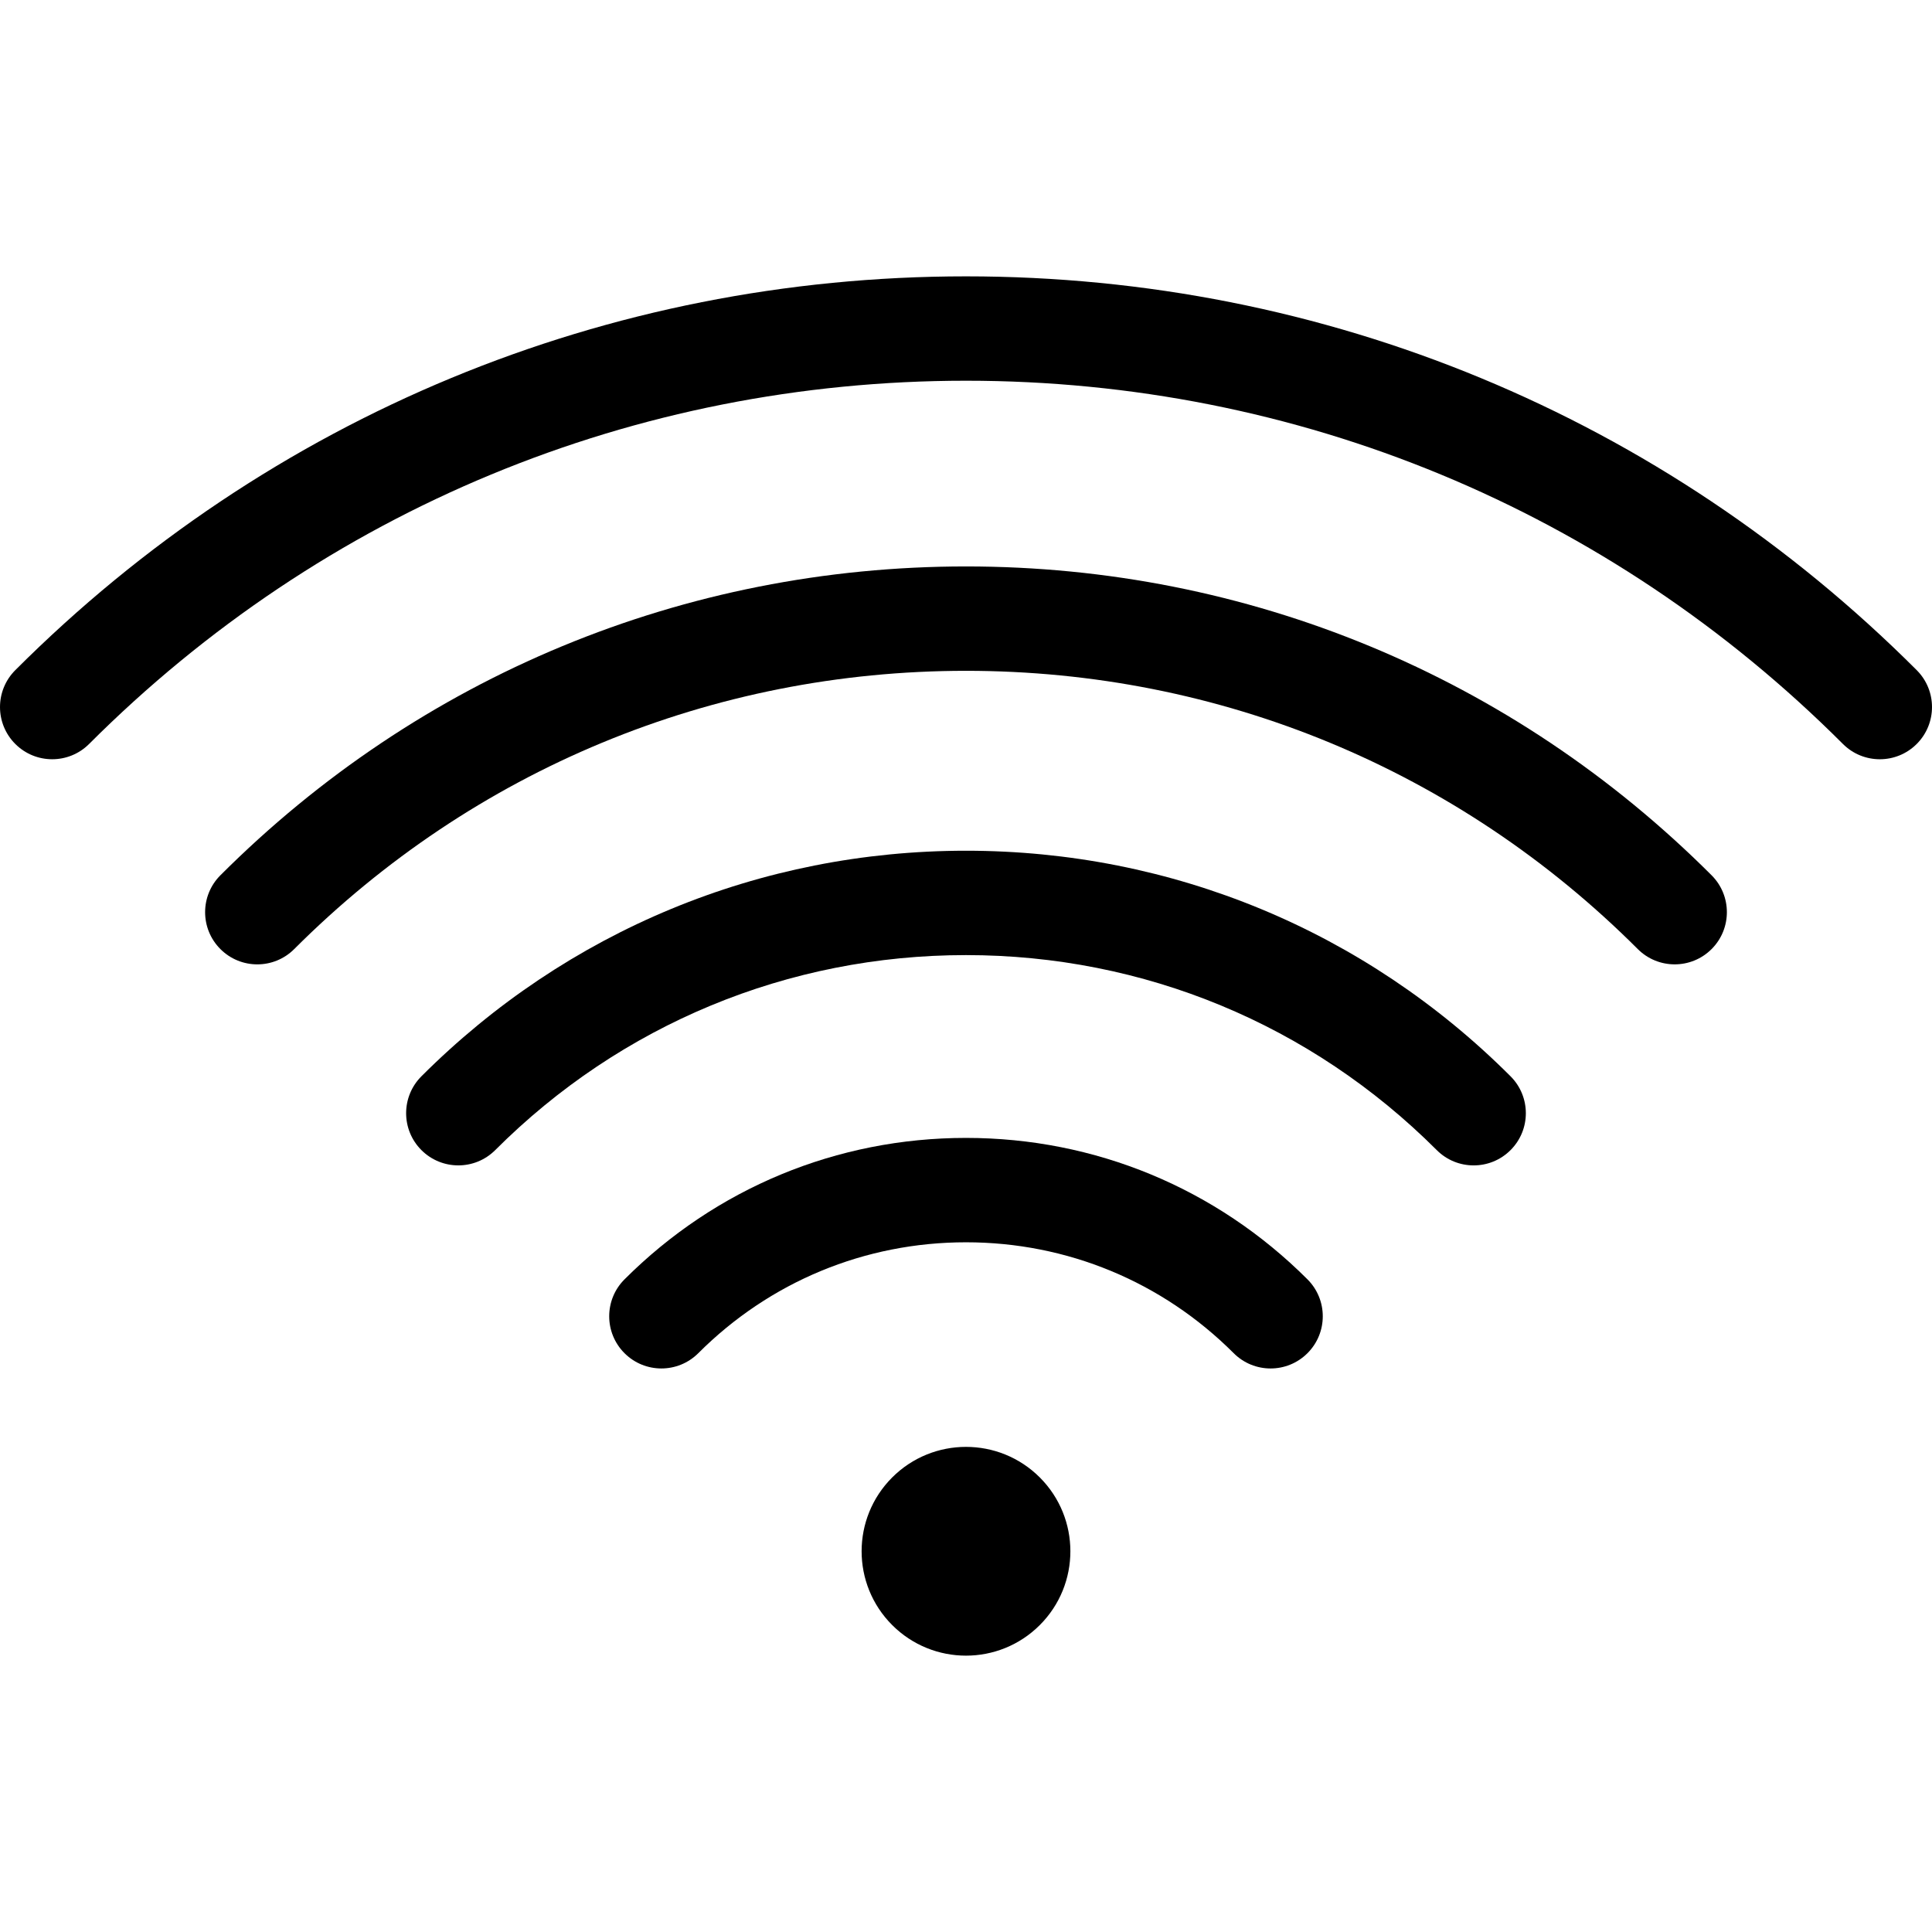
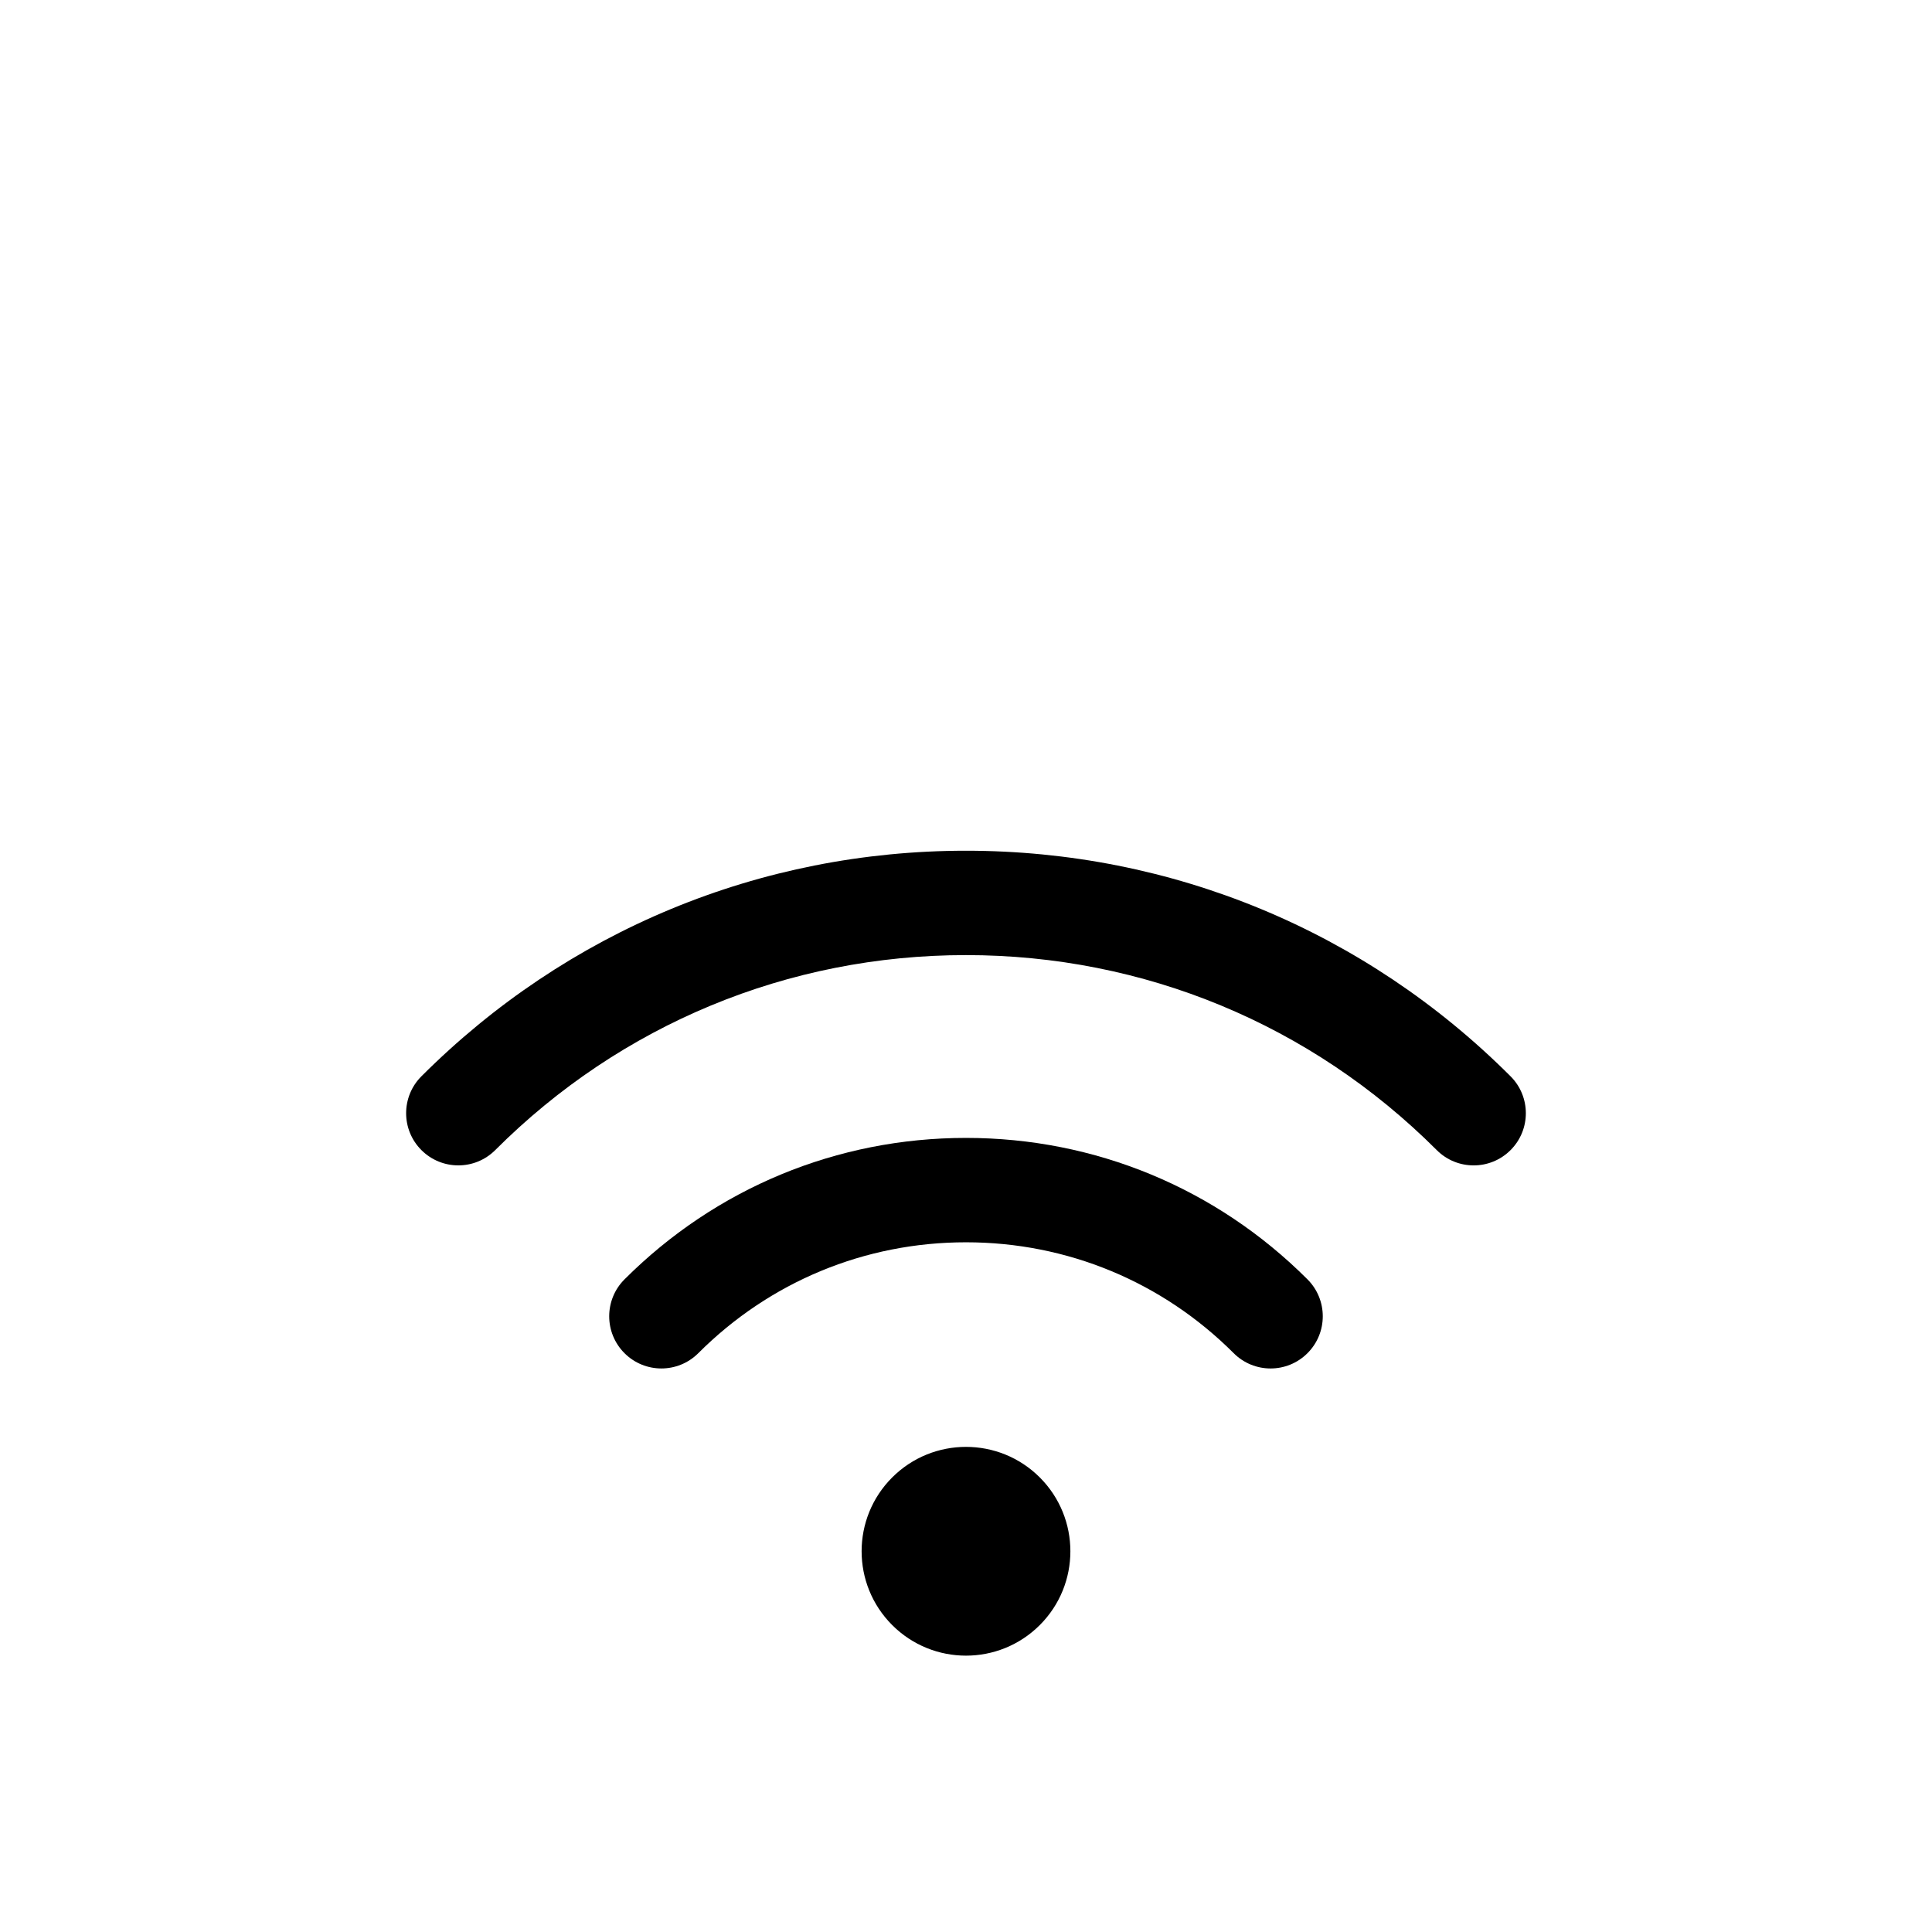
<svg xmlns="http://www.w3.org/2000/svg" version="1.1" id="Capa_1" x="0px" y="0px" viewBox="0 0 296.154 296.154" style="enable-background:new 0 0 296.154 296.154;" xml:space="preserve">
  <g>
-     <path d="M293.811,102.727c-38.927-38.926-90.683-60.365-145.734-60.365c-55.051,0-106.807,21.439-145.733,60.365   c-3.124,3.125-3.124,8.189,0,11.314c3.125,3.123,8.19,3.125,11.315,0c35.904-35.904,83.642-55.68,134.419-55.68   c50.777,0,98.516,19.775,134.42,55.68c1.563,1.563,3.609,2.344,5.657,2.344c2.047,0,4.095-0.781,5.657-2.344   C296.935,110.917,296.935,105.852,293.811,102.727z" />
-     <path d="M148.077,86.829c-43.174,0-83.764,16.813-114.292,47.34c-3.124,3.125-3.124,8.191,0,11.314   c1.563,1.563,3.61,2.344,5.657,2.344c2.048,0,4.095-0.781,5.657-2.344c27.506-27.506,64.077-42.654,102.978-42.654   c38.899,0,75.471,15.148,102.977,42.654c3.125,3.123,8.189,3.123,11.314,0c3.124-3.125,3.124-8.189,0-11.314   C231.84,103.641,191.25,86.829,148.077,86.829z" />
    <path d="M148.076,130.407c-31.533,0-61.18,12.281-83.478,34.578c-3.124,3.125-3.124,8.191,0,11.314   c3.125,3.123,8.189,3.123,11.314,0c19.275-19.275,44.903-29.893,72.163-29.893s52.888,10.617,72.163,29.893   c1.563,1.563,3.609,2.344,5.657,2.344c2.047,0,4.095-0.781,5.656-2.344c3.125-3.123,3.125-8.189,0.001-11.313   C209.256,142.688,179.611,130.407,148.076,130.407z" />
    <path d="M148.076,174.428c-19.774,0-38.365,7.701-52.349,21.686c-3.124,3.123-3.124,8.189,0.001,11.313   c3.123,3.123,8.188,3.125,11.313,0c10.961-10.961,25.534-16.998,41.034-16.998c15.501,0,30.074,6.037,41.035,16.998   c1.563,1.563,3.609,2.344,5.657,2.344c2.047,0,4.095-0.781,5.656-2.344c3.125-3.123,3.125-8.189,0.001-11.313   C186.443,182.13,167.852,174.428,148.076,174.428z" />
    <path d="M148.077,221.79c-4.096,0-8.191,1.563-11.315,4.686c-6.248,6.248-6.248,16.381,0,22.627   c3.124,3.125,7.22,4.689,11.315,4.689c4.095,0,8.19-1.564,11.314-4.689c6.248-6.246,6.248-16.379,0-22.627   C156.268,223.352,152.172,221.79,148.077,221.79z" />
  </g>
  <g>
</g>
  <g>
</g>
  <g>
</g>
  <g>
</g>
  <g>
</g>
  <g>
</g>
  <g>
</g>
  <g>
</g>
  <g>
</g>
  <g>
</g>
  <g>
</g>
  <g>
</g>
  <g>
</g>
  <g>
</g>
  <g>
</g>
</svg>